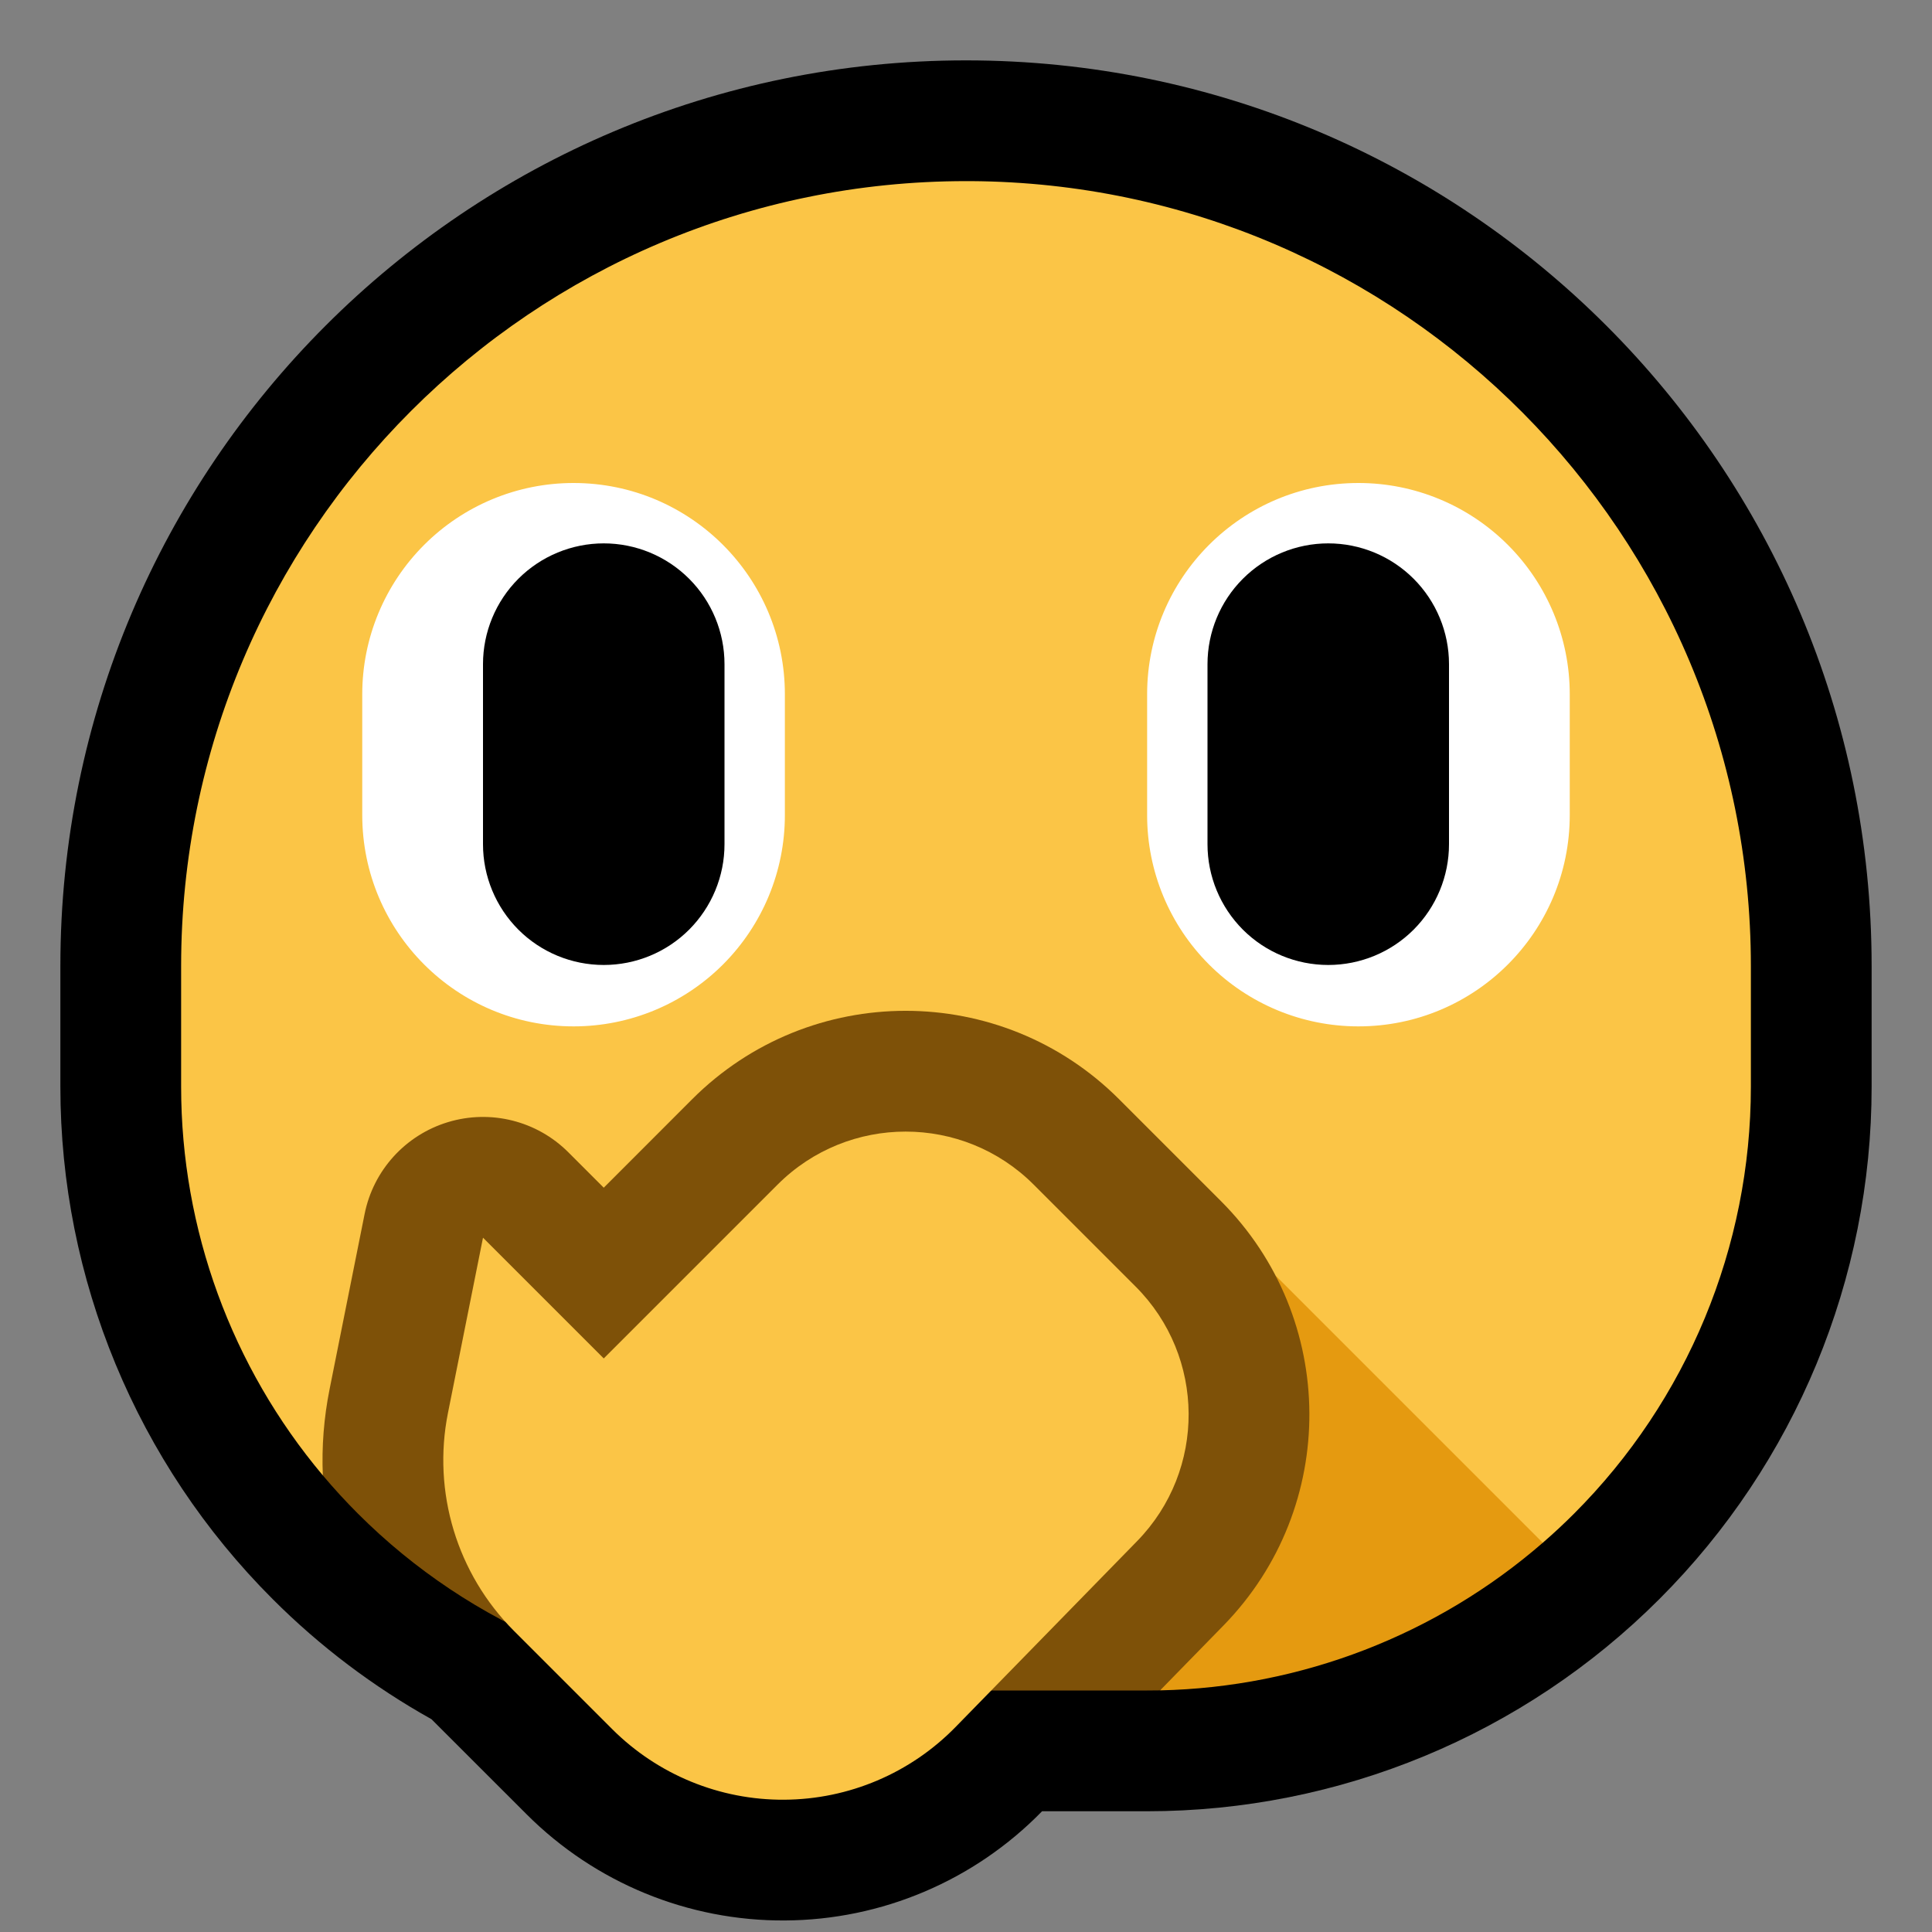
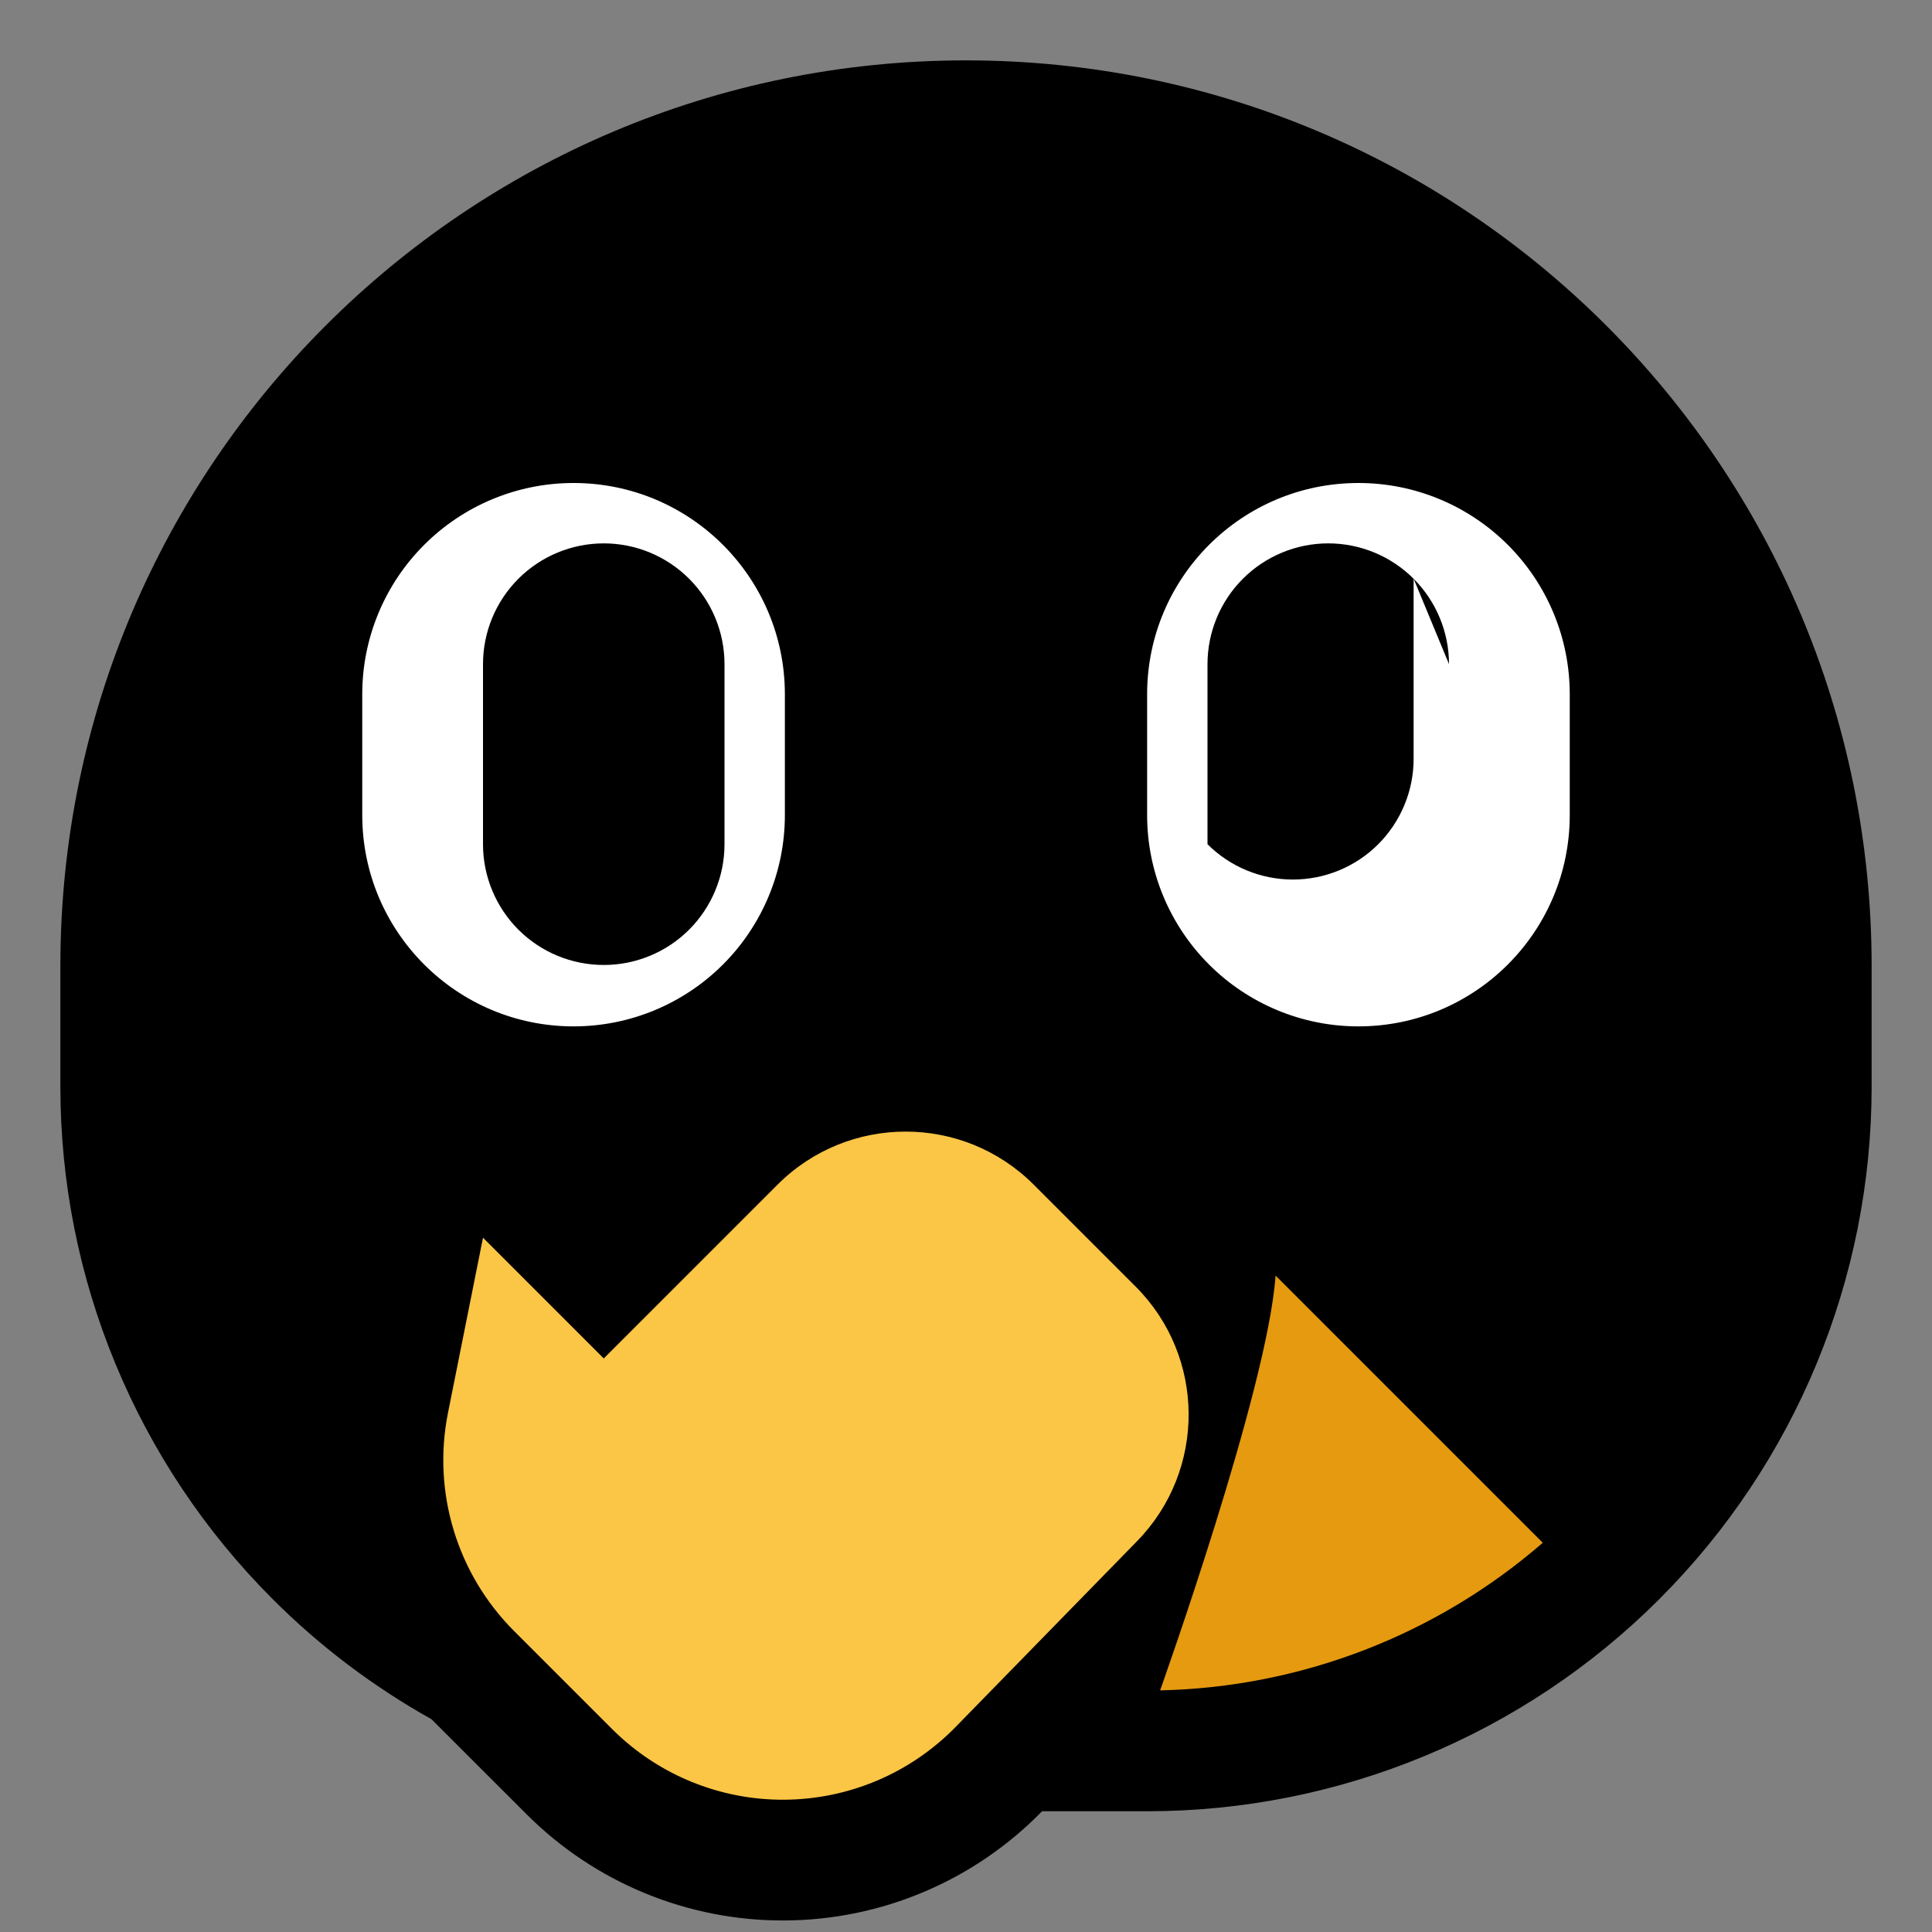
<svg xmlns="http://www.w3.org/2000/svg" width="100%" height="100%" viewBox="0 0 32 32" version="1.1" xml:space="preserve" style="fill-rule:evenodd;clip-rule:evenodd;stroke-linejoin:round;stroke-miterlimit:2;">
  <rect x="0" y="0" width="32" height="32" fill="#808080" stroke="none" />
  <rect id="hand_over_mouth" x="0" y="0" width="32" height="32" style="fill:none;" />
  <g id="outline">
    <path d="M16,1c8.284,0 15,6.716 15,15l0,2c0,3.183 -1.264,6.235 -3.515,8.485c-2.25,2.251 -5.302,3.515 -8.485,3.515l-1.74,0l-0.001,0.001c-1.12,1.148 -2.654,1.799 -4.257,1.808c-1.604,0.01 -3.144,-0.623 -4.278,-1.757l-1.578,-1.577c-0.956,-0.534 -1.843,-1.201 -2.631,-1.99c-2.251,-2.25 -3.515,-5.302 -3.515,-8.485l0,-2c0,-8.284 6.716,-15 15,-15l0,0Z" />
  </g>
  <g id="emoji">
    <g>
-       <path d="M25.553,25.553c0,0 -20.226,-1.59 -20.206,-1.116c-1.51,-1.795 -2.347,-4.073 -2.347,-6.437l0,-2c0,-7.18 5.82,-13 13,-13l0.084,0c7.141,0.045 12.916,5.848 12.916,13c0,0.671 0,1.34 0,2c0,2.652 -1.054,5.196 -2.929,7.071c-0.167,0.167 -0.34,0.328 -0.518,0.482Z" style="fill:#fbc546;" />
      <path d="M21.136,21.137c0.012,0.011 0.024,0.023 0.036,0.035l4.381,4.381c-1.758,1.526 -4,2.394 -6.338,2.445c0,0 1.785,-4.998 1.912,-6.87l0.009,0.009Z" style="fill:#e59a10;" />
-       <path d="M5.347,24.437c-0.02,-0.474 0.017,-0.953 0.112,-1.428c0.273,-1.369 0.58,-2.901 0.58,-2.901c0.144,-0.723 0.675,-1.308 1.381,-1.522c0.706,-0.214 1.473,-0.022 1.994,0.5l0.586,0.586l1.464,-1.465c1.953,-1.953 5.119,-1.953 7.072,0c0.548,0.549 1.139,1.14 1.687,1.687c1.936,1.937 1.955,5.07 0.042,7.029l-1.05,1.075c-0.071,0.001 -0.143,0.002 -0.215,0.002c-1.968,0 -4.032,0 -6,0c-2.652,0 -5.196,-1.054 -7.071,-2.929c-0.204,-0.204 -0.398,-0.415 -0.582,-0.634Z" style="fill:#7e5108;" />
    </g>
    <path d="M8,20.5c0,0 -0.307,1.533 -0.58,2.901c-0.262,1.311 0.148,2.667 1.094,3.613c0.495,0.495 1.063,1.063 1.624,1.624c0.756,0.756 1.783,1.178 2.852,1.171c1.069,-0.006 2.091,-0.44 2.838,-1.205c0.992,-1.016 2.087,-2.138 3.006,-3.078c1.148,-1.176 1.136,-3.056 -0.025,-4.217c-0.548,-0.548 -1.139,-1.139 -1.688,-1.688c-1.171,-1.171 -3.071,-1.171 -4.242,0c-1.363,1.363 -2.879,2.879 -2.879,2.879l-2,-2Z" style="fill:#fbc546;" />
    <g>
      <path d="M9.502,17c0.928,0 1.817,-0.369 2.473,-1.025c0.656,-0.656 1.025,-1.545 1.025,-2.473c0,-0.657 0,-1.345 0,-2.002c0,-1.933 -1.567,-3.5 -3.5,-3.5l-0.002,0c-0.928,0 -1.817,0.369 -2.473,1.025c-0.656,0.656 -1.025,1.545 -1.025,2.473c0,0.657 0,1.345 0,2.002c0,1.933 1.567,3.5 3.5,3.5l0.002,0Z" style="fill:#fff;" />
      <path d="M8,11c0,-0.53 0.211,-1.039 0.586,-1.414c0.375,-0.375 0.884,-0.586 1.414,-0.586c0.53,0 1.039,0.211 1.414,0.586c0.375,0.375 0.586,0.884 0.586,1.414c0,0.936 0,2.048 0,2.983c0,0.531 -0.211,1.039 -0.586,1.415c-0.375,0.375 -0.884,0.585 -1.414,0.585c-0.53,0 -1.039,-0.21 -1.414,-0.585c-0.375,-0.376 -0.586,-0.884 -0.586,-1.415c0,-0.935 0,-2.047 0,-2.983Z" />
      <path d="M22.498,17c-0.928,0 -1.817,-0.369 -2.473,-1.025c-0.656,-0.656 -1.025,-1.545 -1.025,-2.473c0,-0.657 0,-1.345 0,-2.002c0,-1.933 1.567,-3.5 3.5,-3.5l0.002,0c0.928,0 1.817,0.369 2.473,1.025c0.656,0.656 1.025,1.545 1.025,2.473c0,0.657 0,1.345 0,2.002c0,1.933 -1.567,3.5 -3.5,3.5l-0.002,0Z" style="fill:#fff;" />
-       <path d="M24,11c0,-0.53 -0.211,-1.039 -0.586,-1.414c-0.375,-0.375 -0.884,-0.586 -1.414,-0.586c-0.53,0 -1.039,0.211 -1.414,0.586c-0.375,0.375 -0.586,0.884 -0.586,1.414c0,0.936 0,2.048 0,2.983c0,0.531 0.211,1.039 0.586,1.415c0.375,0.375 0.884,0.585 1.414,0.585c0.53,0 1.039,-0.21 1.414,-0.585c0.375,-0.376 0.586,-0.884 0.586,-1.415c0,-0.935 0,-2.047 0,-2.983Z" />
+       <path d="M24,11c0,-0.53 -0.211,-1.039 -0.586,-1.414c-0.375,-0.375 -0.884,-0.586 -1.414,-0.586c-0.53,0 -1.039,0.211 -1.414,0.586c-0.375,0.375 -0.586,0.884 -0.586,1.414c0,0.936 0,2.048 0,2.983c0.375,0.375 0.884,0.585 1.414,0.585c0.53,0 1.039,-0.21 1.414,-0.585c0.375,-0.376 0.586,-0.884 0.586,-1.415c0,-0.935 0,-2.047 0,-2.983Z" />
    </g>
  </g>
</svg>